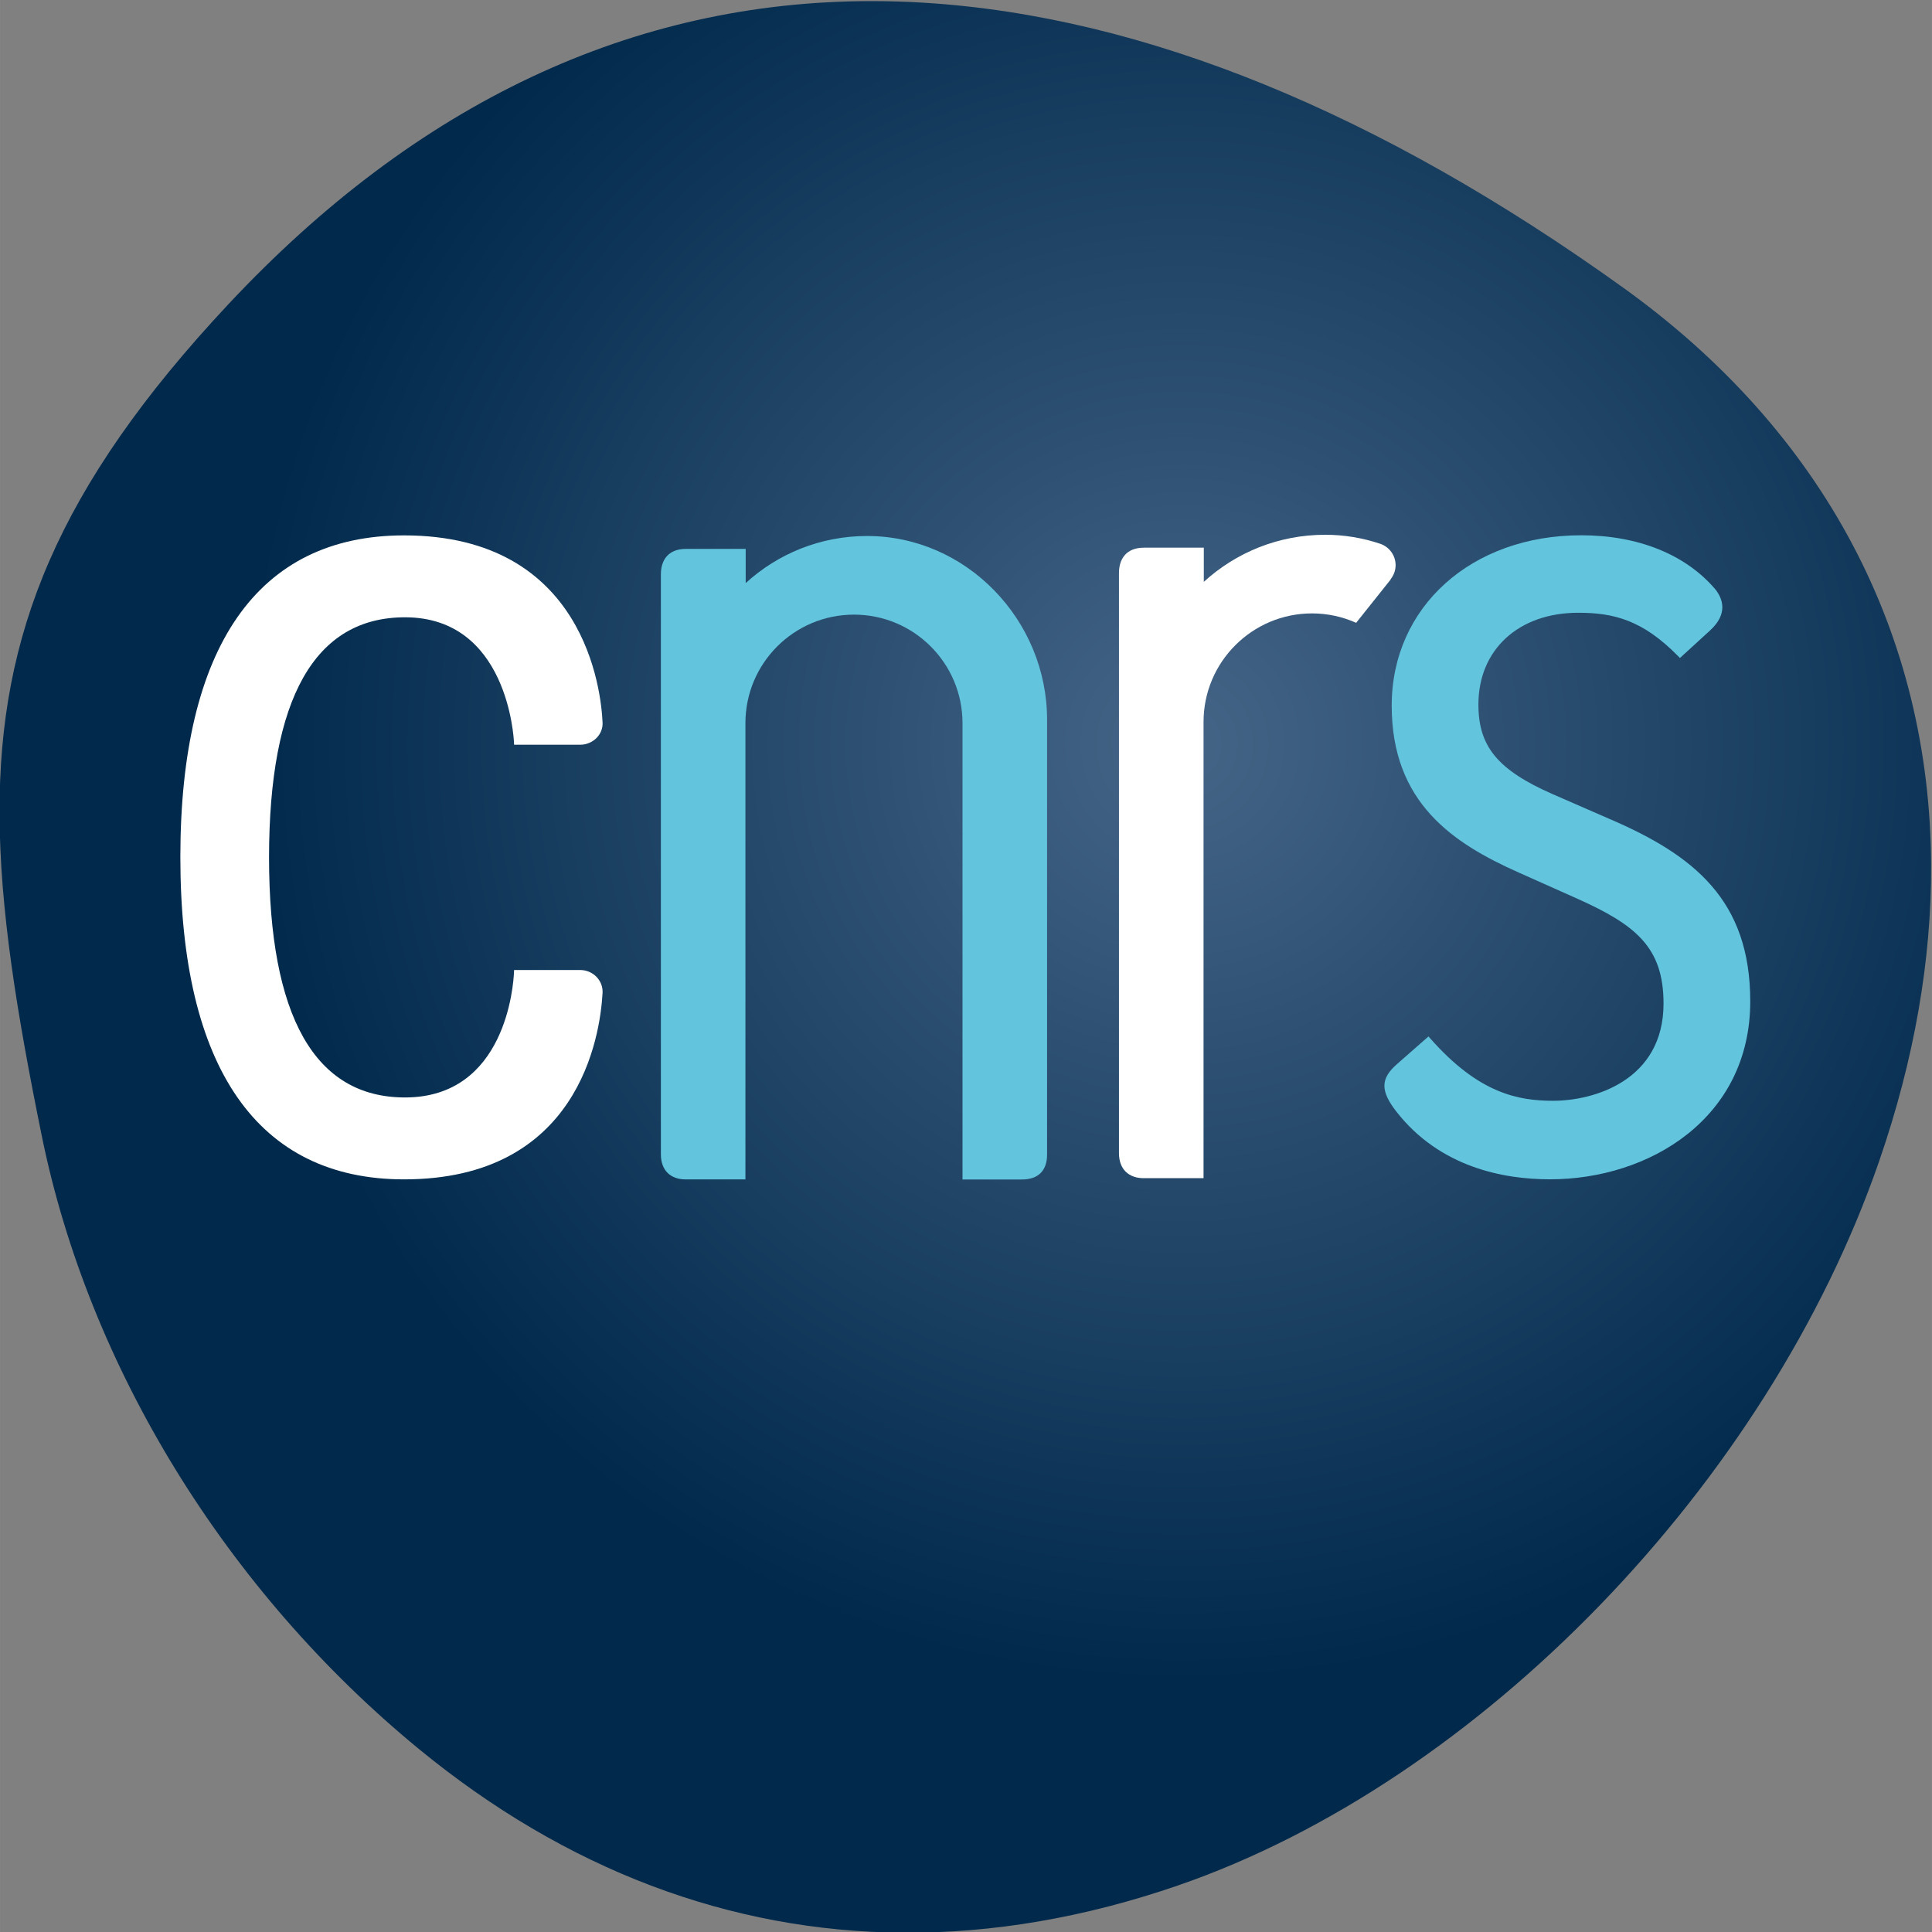
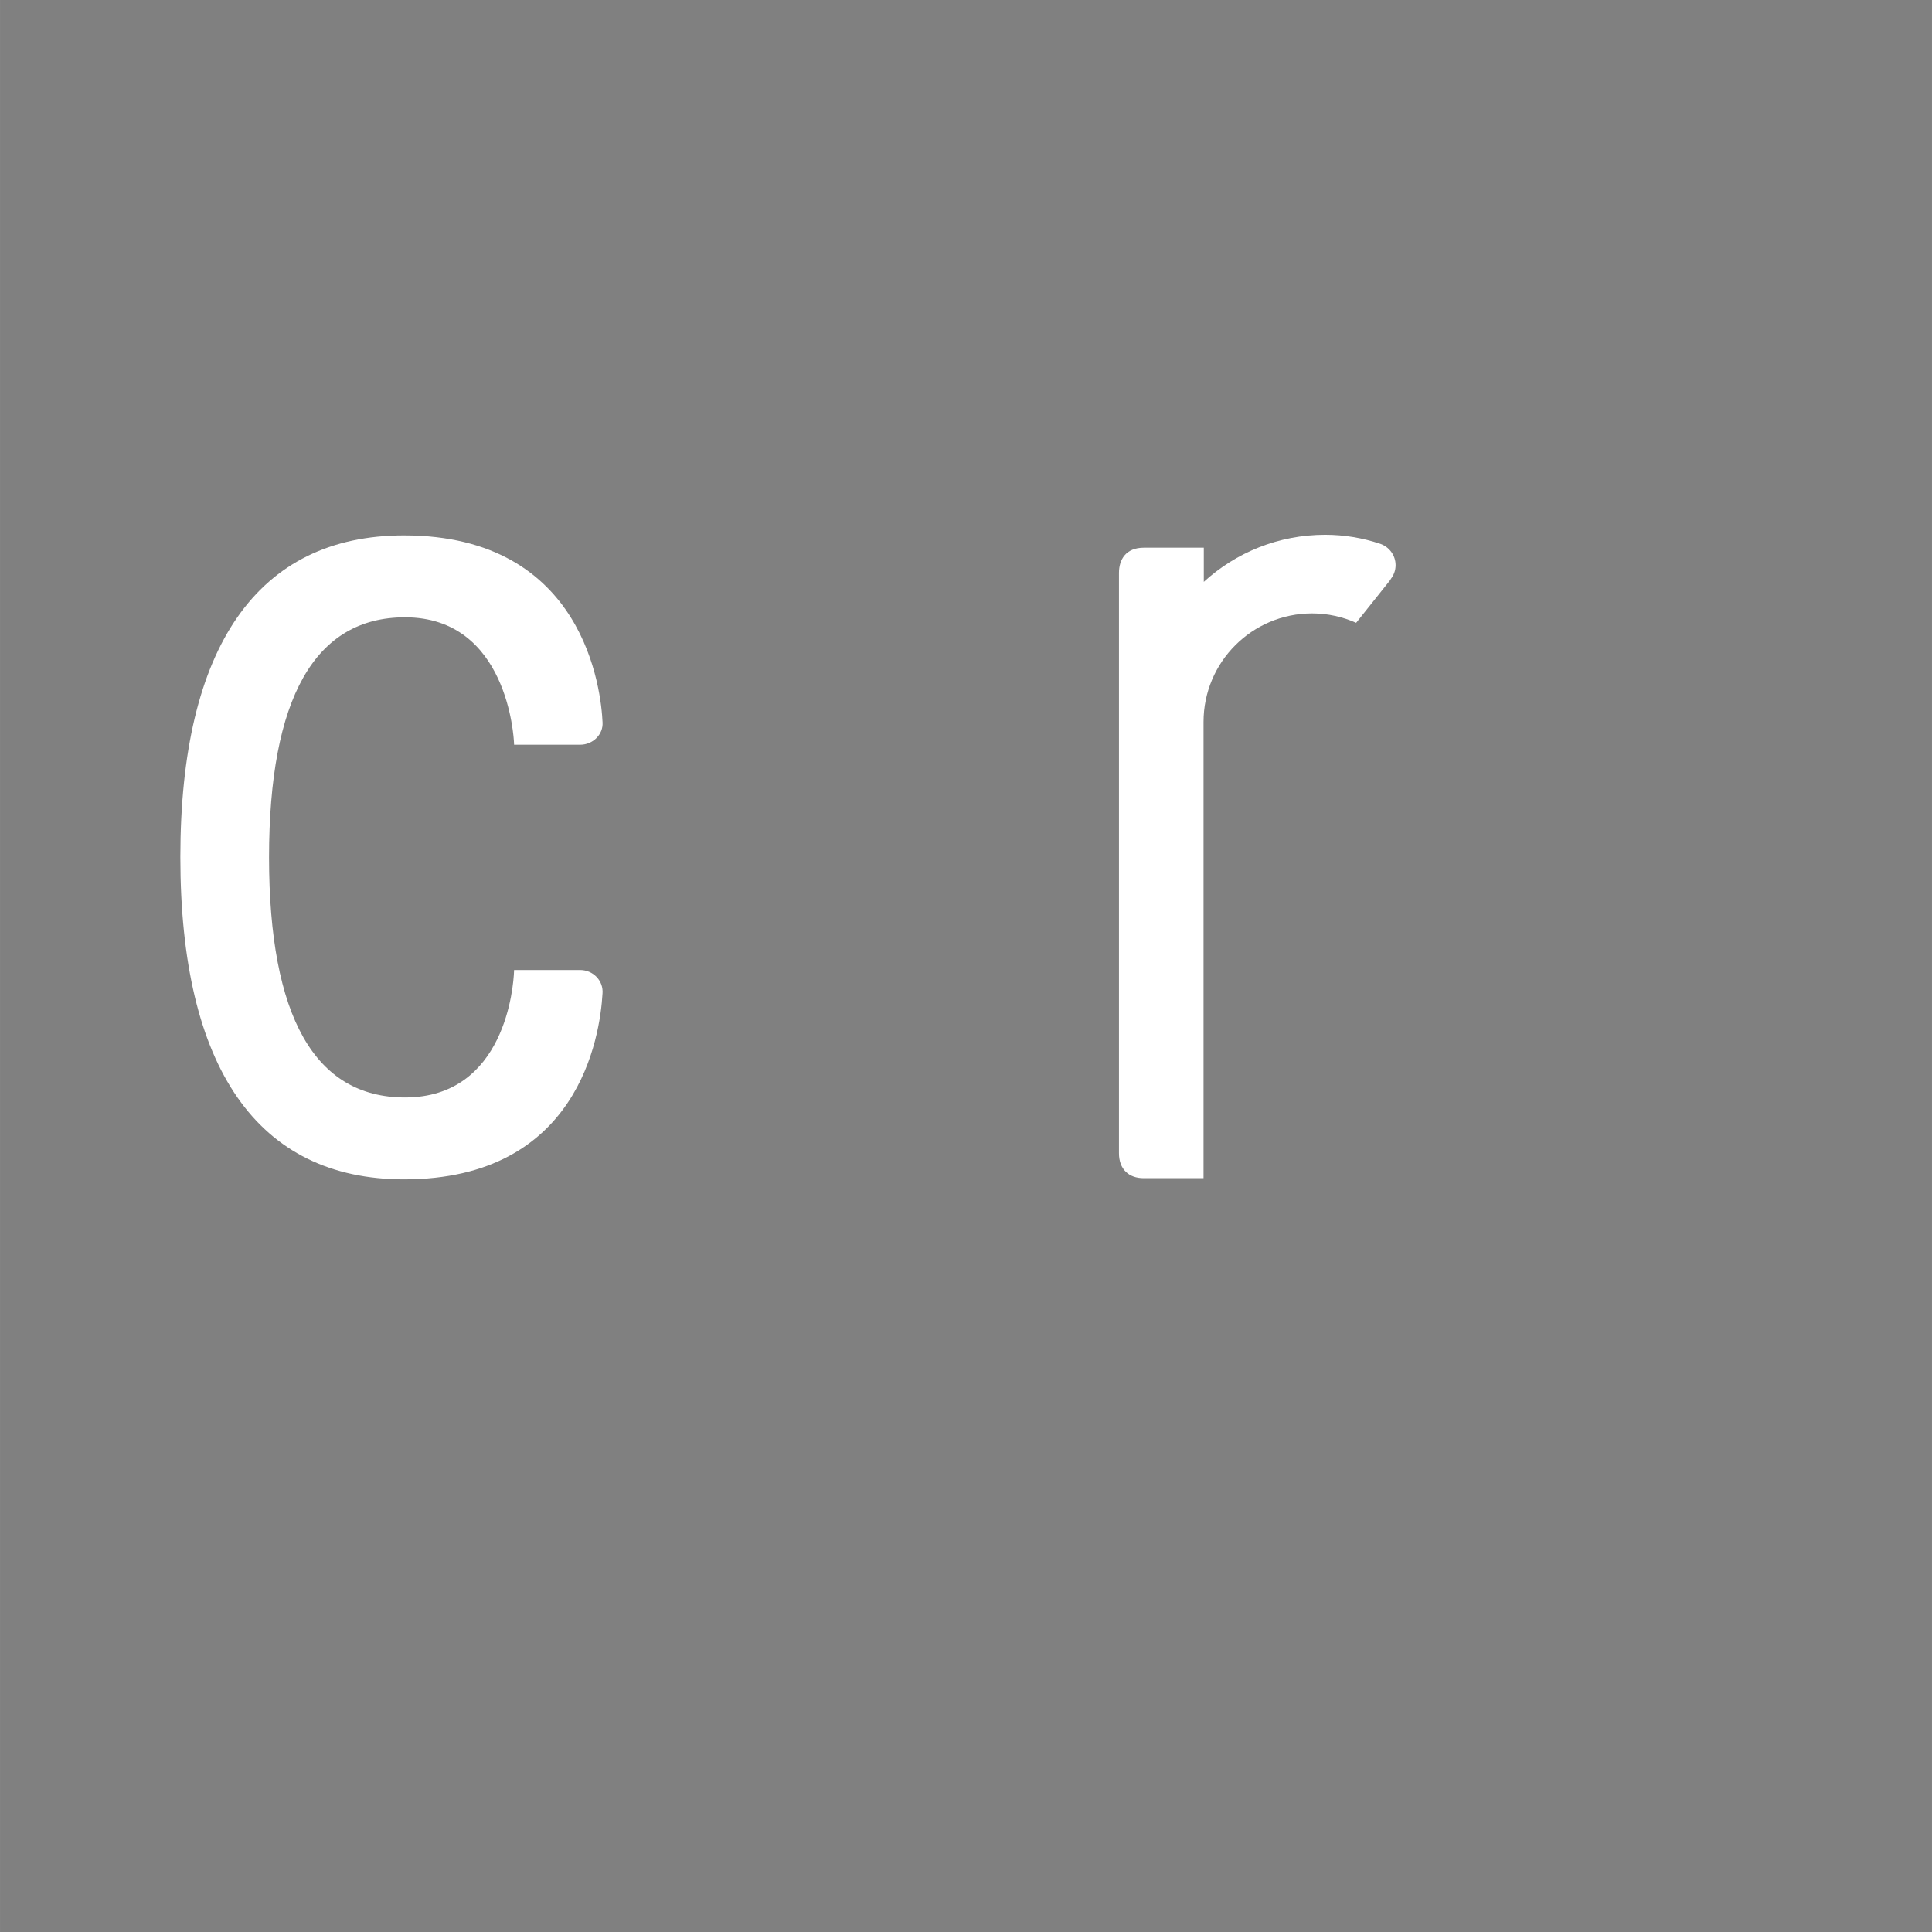
<svg xmlns="http://www.w3.org/2000/svg" xmlns:ns1="http://sodipodi.sourceforge.net/DTD/sodipodi-0.dtd" xmlns:ns2="http://www.inkscape.org/namespaces/inkscape" xml:space="preserve" height="269.701" viewBox="0 0 269.698 269.706" width="269.698" version="1.1" id="svg43" ns1:docname="Logo CNRS couleur.svg" ns2:version="0.92.1 r15371">
  <rect x="0" y="0" width="269.698" height="269.706" fill="#808080" stroke="none" />
  <ns1:namedview pagecolor="#ffffff" bordercolor="#666666" borderopacity="1" objecttolerance="10" gridtolerance="10" guidetolerance="10" ns2:pageopacity="0" ns2:pageshadow="2" ns2:window-width="1258" ns2:window-height="1065" id="namedview45" showgrid="false" fit-margin-top="0" fit-margin-left="0" fit-margin-right="0" fit-margin-bottom="0" ns2:zoom="0.21024499" ns2:cx="154.08338" ns2:cy="116.72645" ns2:window-x="0" ns2:window-y="27" ns2:window-maximized="0" ns2:current-layer="svg43" />
  <defs id="defs17">
    <clipPath id="clipPath18" clipPathUnits="userSpaceOnUse">
      <path d="m 220.3,489.65 c -17.967,-19.202 -24.006,-34.657 -23.952,-53.318 0.028,-9.983 1.8,-20.883 4.423,-33.766 4.932,-24.225 19.313,-47.614 39.455,-64.174 15.423,-12.673 32.624,-19.148 50.75,-19.268 9.394,-0.063 19.034,1.582 28.807,4.955 31.553,10.891 61.735,42.072 73.4,75.826 3.692,10.682 5.485,21.076 5.446,30.97 -0.093,24.175 -11.139,45.368 -32.24,60.519 -25.6,18.386 -50.223,28.424 -73.19,29.842 -1.819,0.112 -3.626,0.17 -5.422,0.171 h -0.101 c -24.997,0 -47.641,-10.662 -67.376,-31.757" id="path4" ns2:connector-curvature="0" />
    </clipPath>
    <radialGradient id="radialGradient30" gradientUnits="userSpaceOnUse" cy="0" cx="0" gradientTransform="matrix(127.69,0,0,-127.69,320.49,443.88)" r="1">
      <stop stop-color="#456587" offset="0" id="stop7" />
      <stop stop-color="#00294b" offset=".779" id="stop9" />
      <stop stop-color="#00294b" offset="1" id="stop11" />
    </radialGradient>
    <clipPath id="clipPath40" clipPathUnits="userSpaceOnUse">
      <path d="M 0,841.89 H 595.28 V 0 H 0 Z" id="path14" ns2:connector-curvature="0" />
    </clipPath>
  </defs>
  <g transform="matrix(1.333,0,0,-1.333,-261.797,695.192)" id="g41">
    <g clip-path="url(#clipPath18)" id="g21">
-       <path d="m 220.3,489.65 c -17.967,-19.202 -24.006,-34.657 -23.952,-53.318 0.028,-9.983 1.8,-20.883 4.423,-33.766 4.932,-24.225 19.313,-47.614 39.455,-64.174 15.423,-12.673 32.624,-19.148 50.75,-19.268 9.394,-0.063 19.034,1.582 28.807,4.955 31.553,10.891 61.735,42.072 73.4,75.826 3.692,10.682 5.485,21.076 5.446,30.97 -0.093,24.175 -11.139,45.368 -32.24,60.519 -25.6,18.386 -50.223,28.424 -73.19,29.842 -1.819,0.112 -3.626,0.17 -5.422,0.171 h -0.101 c -24.997,0 -47.641,-10.662 -67.376,-31.757" id="path19" ns2:connector-curvature="0" style="fill:url(#radialGradient30)" />
-     </g>
+       </g>
    <g clip-path="url(#clipPath40)" id="g39">
      <g transform="translate(257.17,419.94)" id="g25">
        <path d="m 0,0 h -6.938 l -0.008,-0.197 c -0.055,-1.346 -0.857,-13.149 -11.417,-13.149 -9.438,0 -14.228,8.458 -14.237,25.141 0.009,16.684 4.799,25.143 14.237,25.143 10.744,0 11.394,-12.613 11.417,-13.148 l 0.008,-0.196 H 0 c 0.641,0 1.264,0.263 1.71,0.72 0.427,0.44 0.648,1.009 0.618,1.6 -0.144,3.274 -1.824,19.602 -20.788,19.602 -15.327,0 -23.428,-11.647 -23.428,-33.685 0,-22.082 8.101,-33.755 23.428,-33.755 18.253,0 20.523,14.913 20.785,19.484 C 2.37,-1.81 2.153,-1.204 1.712,-0.738 1.269,-0.268 0.641,0 0,0" id="path23" ns2:connector-curvature="0" style="fill:#ffffff" />
      </g>
      <g transform="translate(364.98,435.75)" id="g29">
-         <path d="m 0,0 0.002,-0.002 -5.977,2.606 c -5.747,2.525 -7.785,4.98 -7.785,9.39 0,5.747 4.205,9.61 10.463,9.61 3.698,0 6.735,-0.759 10.44,-4.532 l 0.202,-0.207 3.189,2.917 c 1.847,1.714 1.313,3.259 0.541,4.251 -3.11,3.67 -8.104,5.685 -14.067,5.685 -11.501,0 -19.848,-7.502 -19.848,-17.839 0,-10.165 6.404,-14.414 13.324,-17.49 l 6.098,-2.722 c 6.129,-2.748 9.046,-5.091 9.046,-10.985 0,-8.042 -7.267,-10.186 -11.559,-10.186 -3.693,0 -7.805,0.789 -12.857,6.514 l -0.198,0.224 -3.322,-2.917 c -1.71,-1.503 -1.723,-2.793 -0.058,-4.934 4.574,-5.879 11.278,-7.112 16.098,-7.112 10.423,0 20.977,6.401 20.977,18.636 C 14.709,-8.502 8.829,-3.801 0,0" id="path27" ns2:connector-curvature="0" style="fill:#62c4dd" />
-       </g>
+         </g>
      <g transform="translate(306.05,446.16)" id="g33">
-         <path d="m 0,0 c 0,10.412 -8.436,19.232 -18.852,19.232 -4.898,0 -9.357,-1.867 -12.711,-4.93 v 3.578 h -6.272 c -1.888,0 -2.61,-1.233 -2.61,-2.65 v -60.755 c 0,-1.71 1.043,-2.623 2.581,-2.623 h 6.273 v 47.779 c 0,6.277 5.092,11.366 11.368,11.366 6.275,0 11.366,-5.089 11.366,-11.366 v -47.788 h 6.232 c 1.729,0 2.625,0.959 2.625,2.614 z" id="path31" ns2:connector-curvature="0" style="fill:#62c4dd" />
-       </g>
+         </g>
      <g transform="translate(342.02,460.86)" id="g37">
        <path d="m 0,0 c 0.328,0.407 0.529,0.917 0.529,1.478 0,1.045 -0.679,1.923 -1.618,2.242 -1.814,0.608 -3.747,0.941 -5.757,0.941 -4.899,0 -9.359,-1.868 -12.711,-4.931 v 3.579 h -6.272 c -1.891,0 -2.613,-1.234 -2.613,-2.651 v -60.755 c 0,-1.71 1.047,-2.623 2.586,-2.623 h 6.271 v 47.779 c 0,6.277 5.09,11.367 11.369,11.367 1.645,0 3.203,-0.358 4.613,-0.985 l 3.624,4.546 z" id="path35" ns2:connector-curvature="0" style="fill:#ffffff" />
      </g>
    </g>
  </g>
</svg>